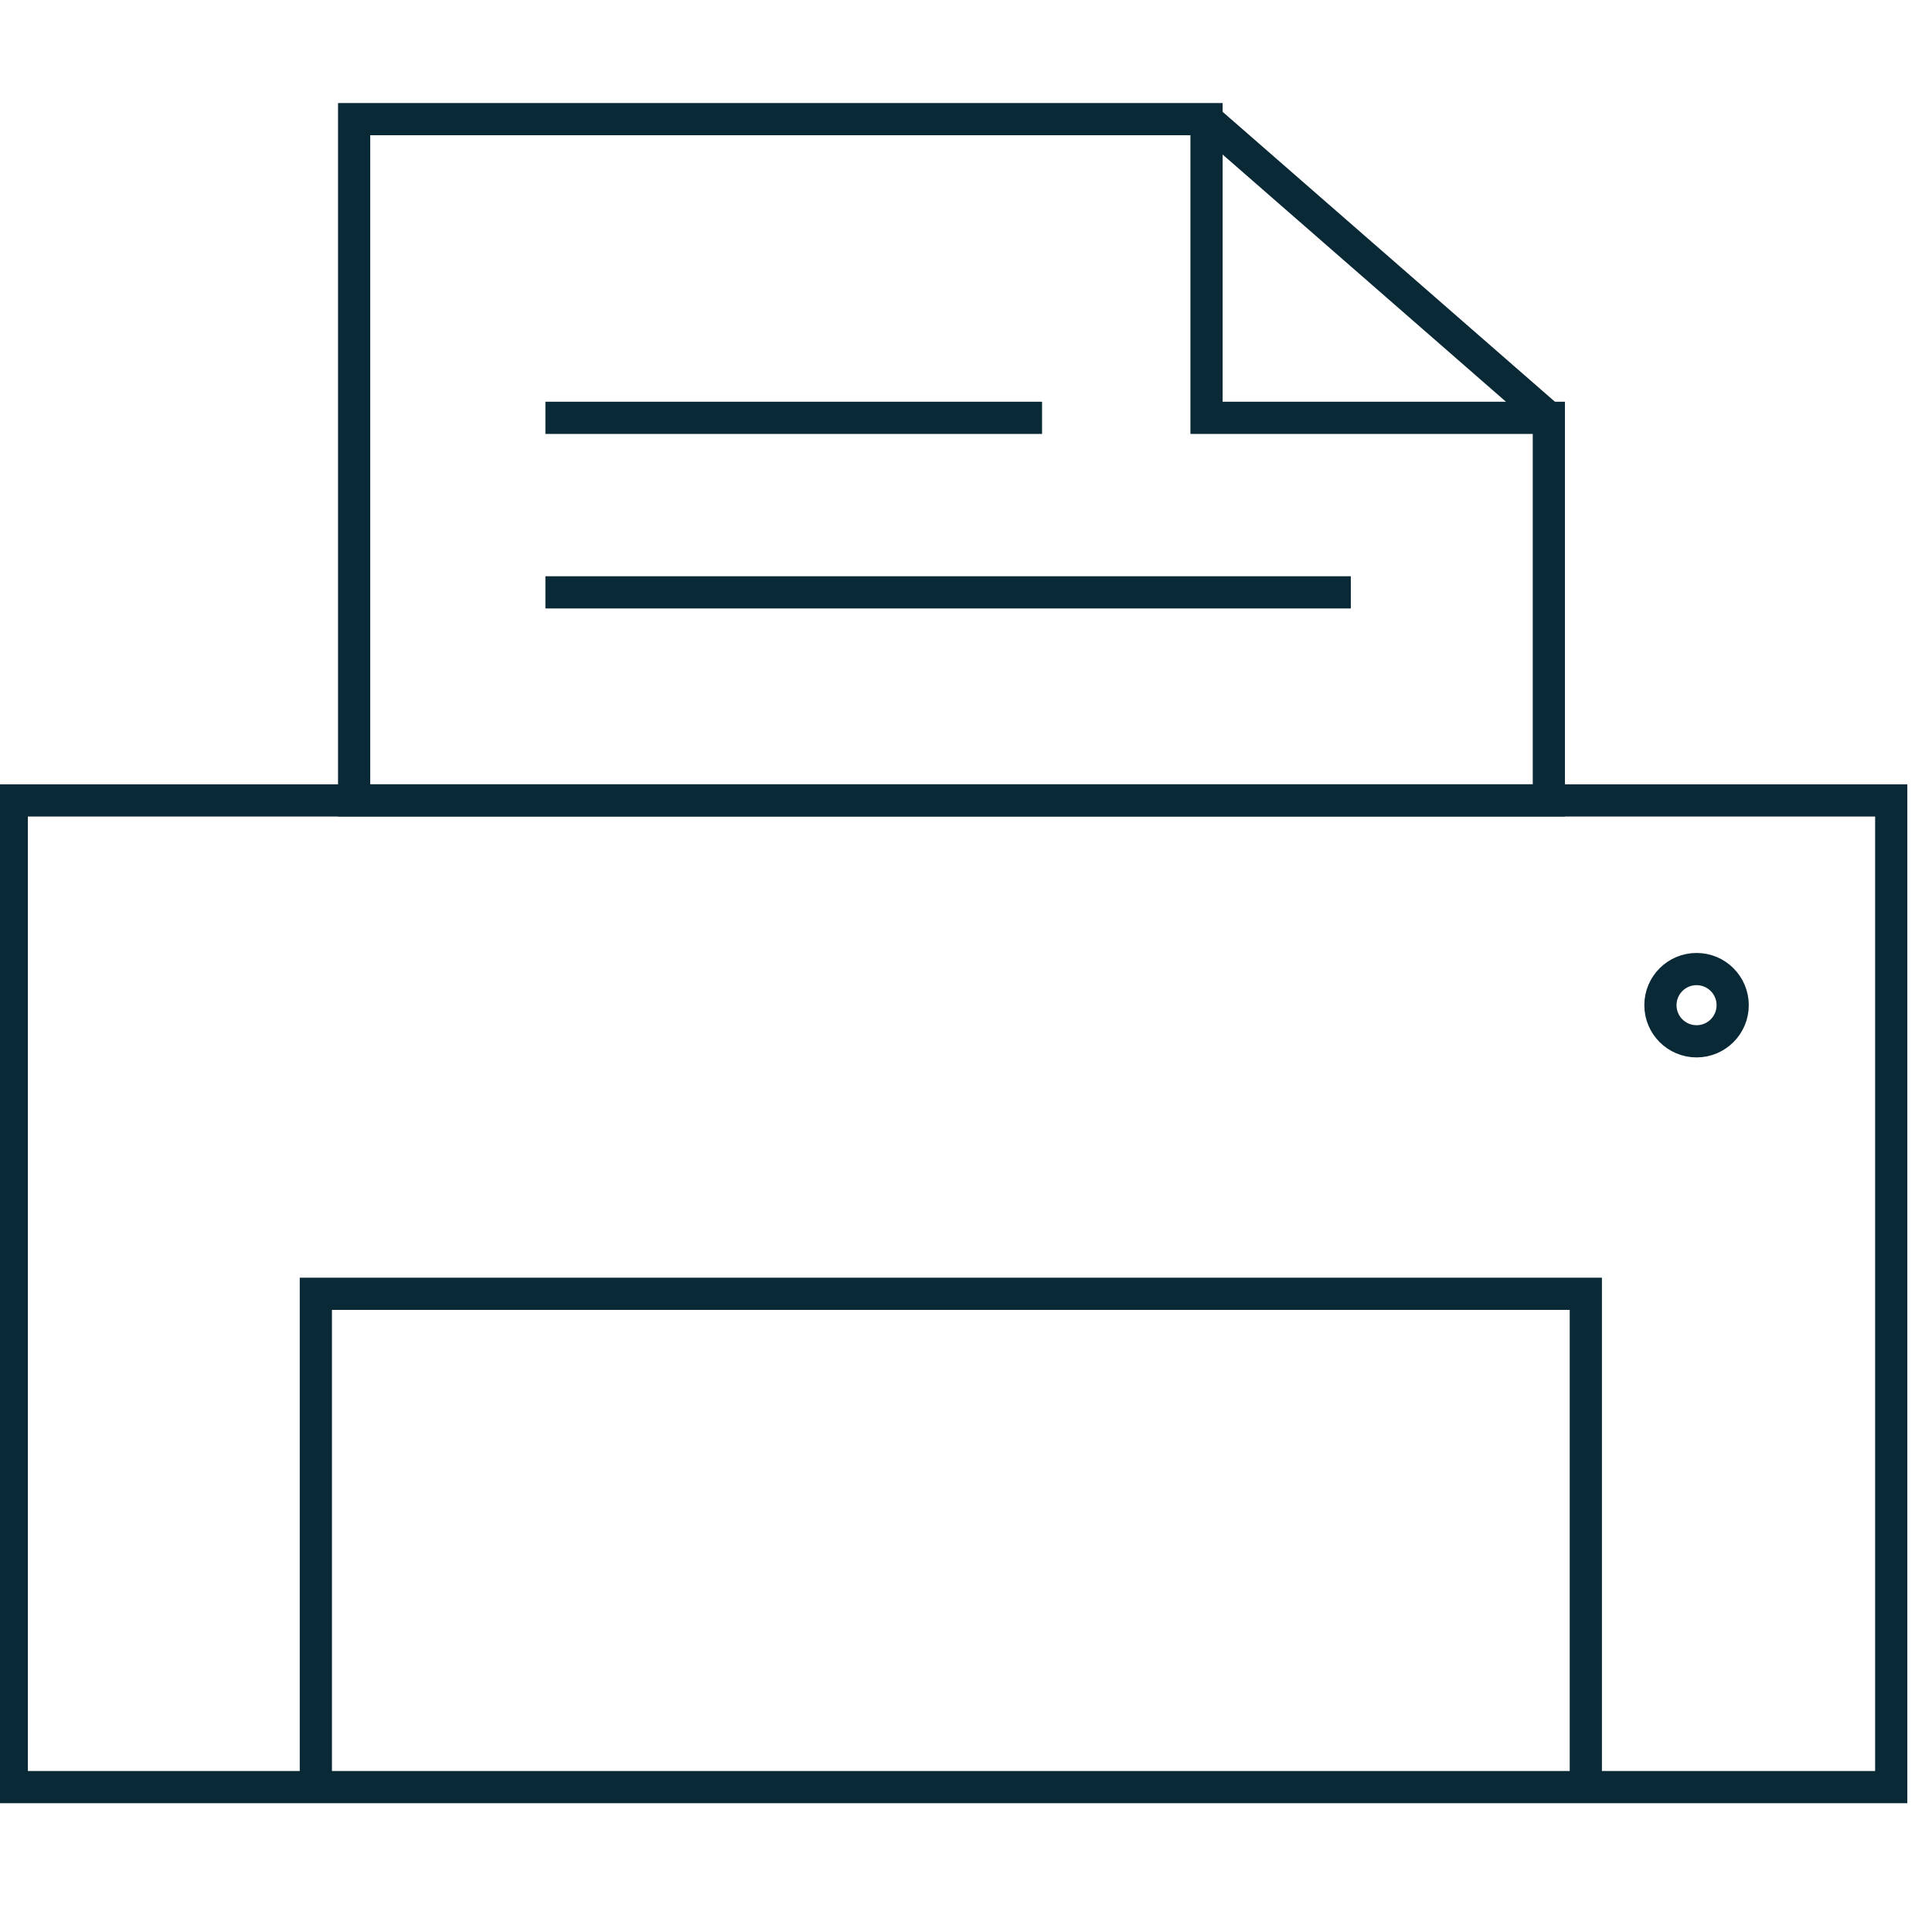
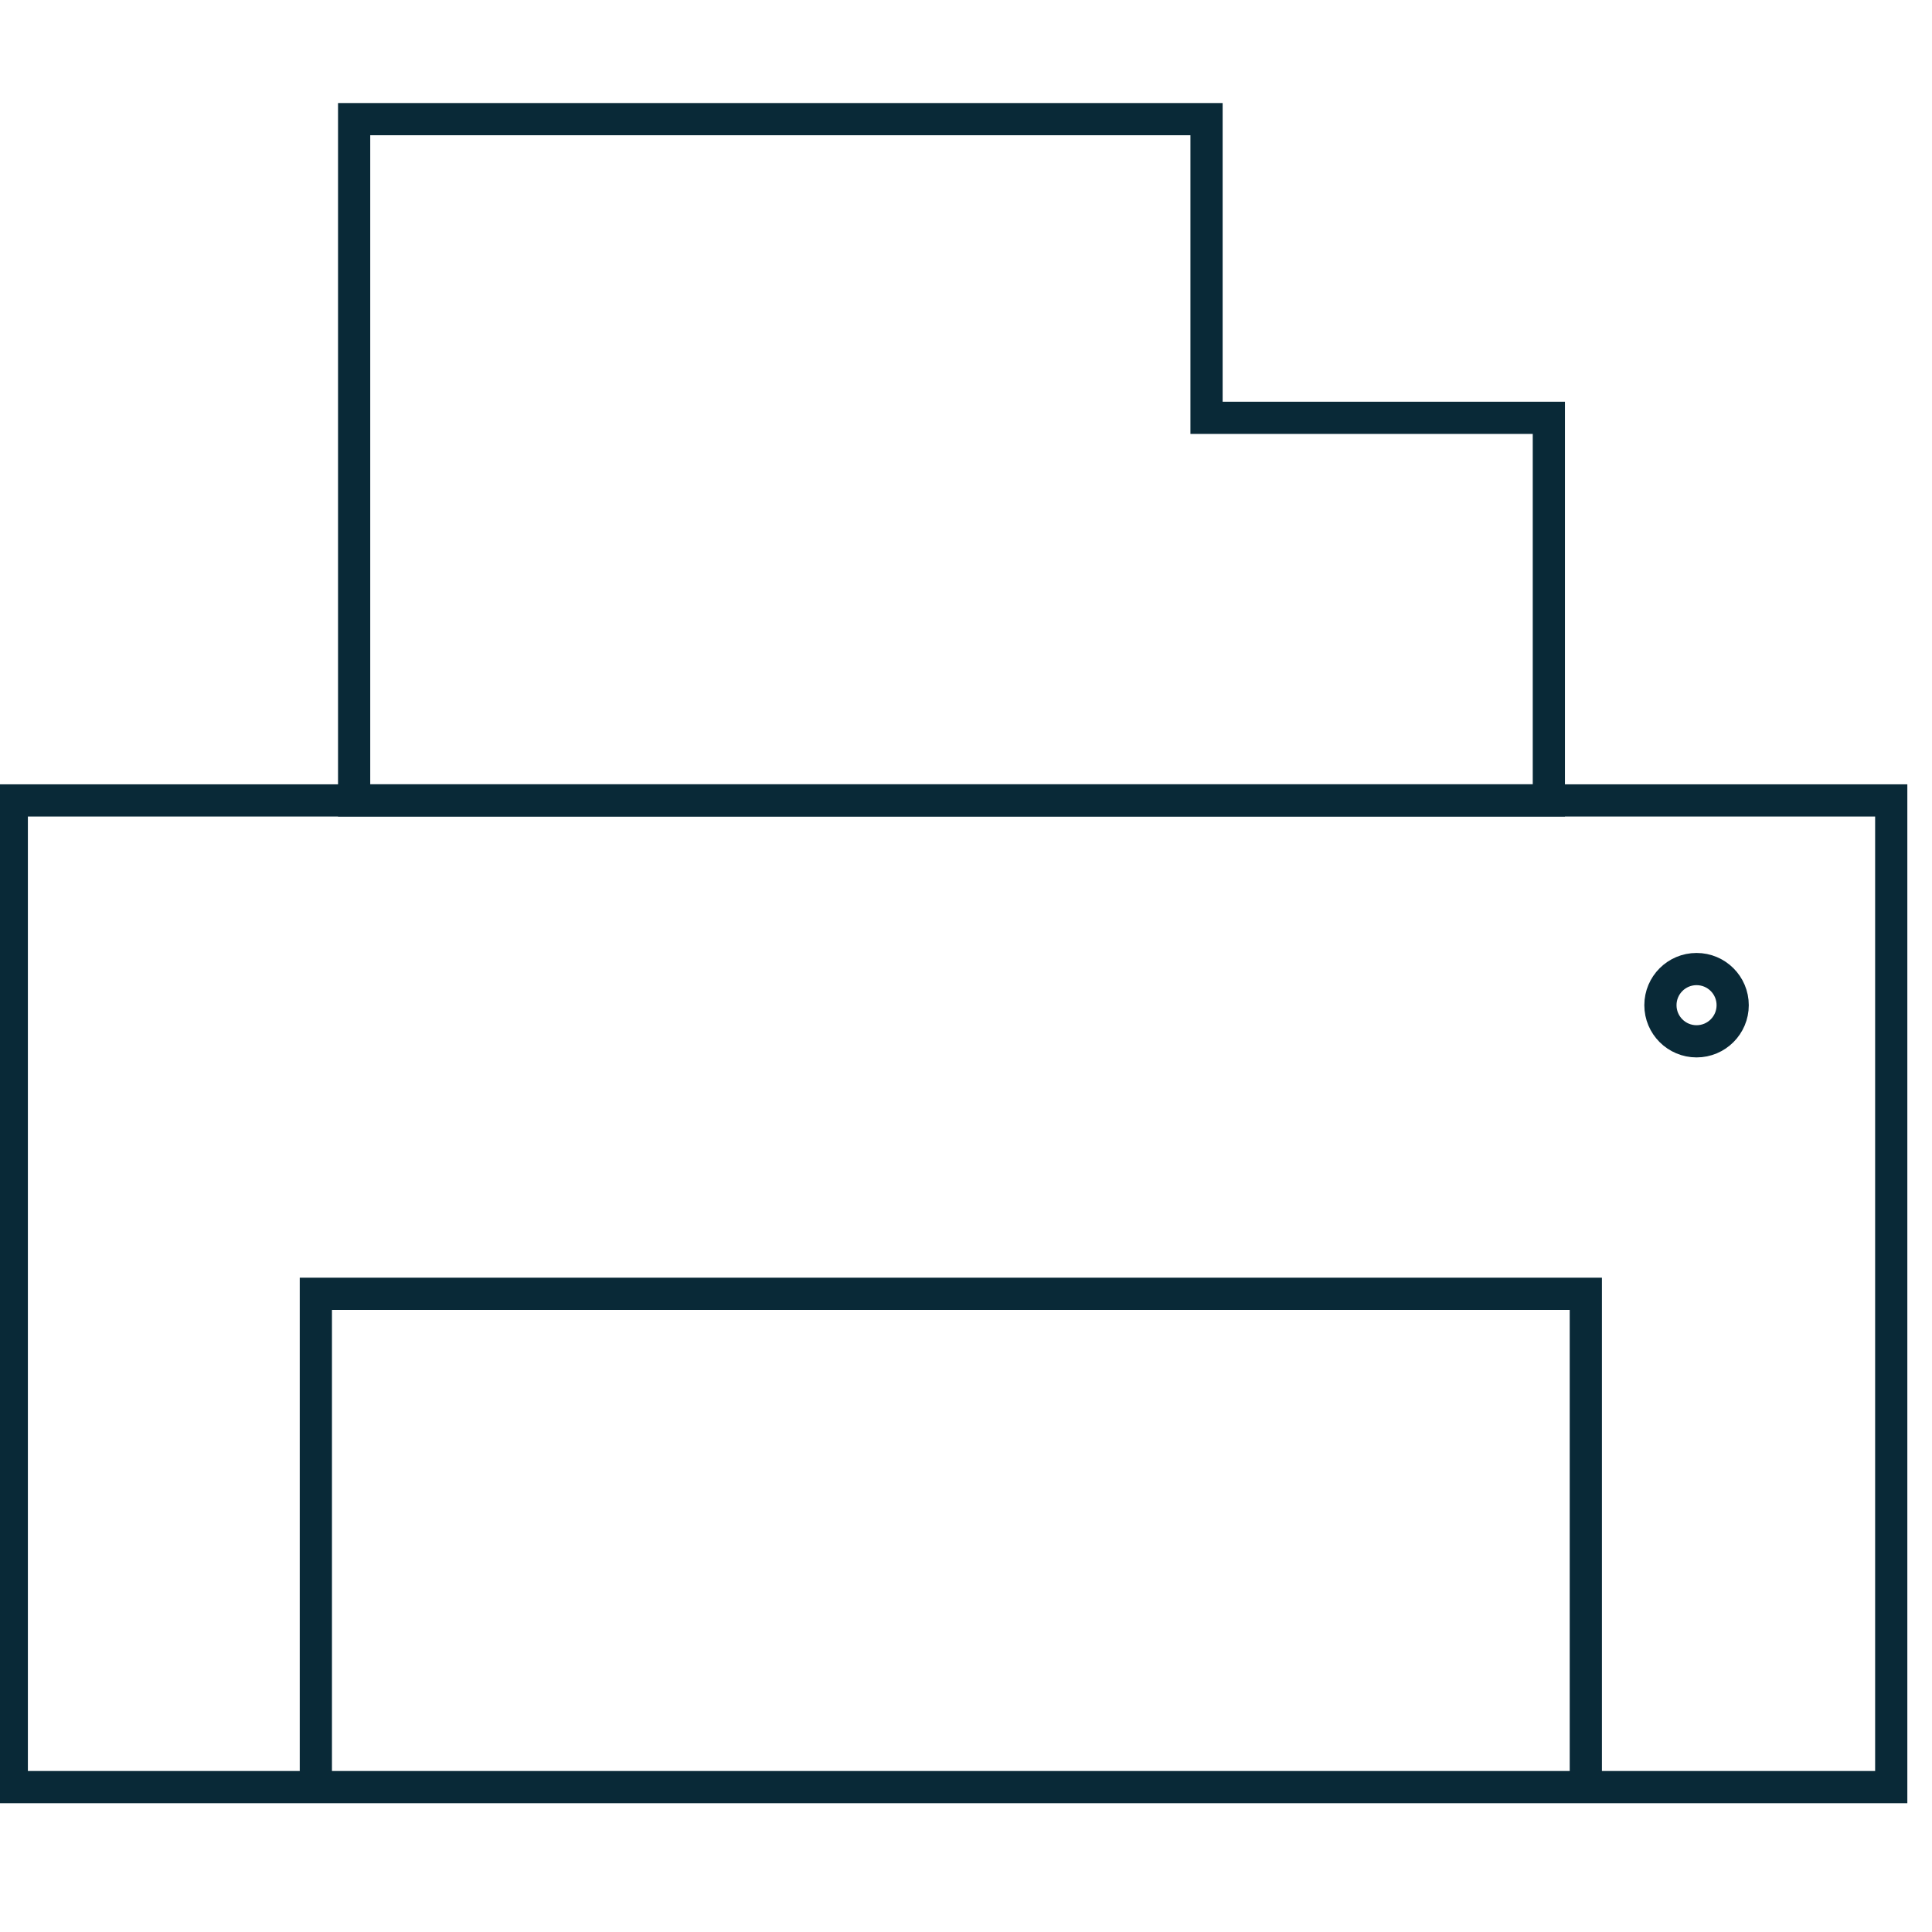
<svg xmlns="http://www.w3.org/2000/svg" version="1.1" id="Layer_2" x="0px" y="0px" width="60px" height="60px" viewBox="0 0 60 60" enable-background="new 0 0 60 60" xml:space="preserve">
  <rect x="0.366" y="24.858" fill="none" stroke="#092937" width="58.368" height="30.642" />
  <polyline fill="none" stroke="#092937" points="49.249,55.5 49.249,40.18 9.809,40.18 9.809,55.5 " />
  <polygon fill="none" stroke="#092937" points="37.47,12.976 37.47,3.7 10.998,3.7 10.998,24.857 48.101,24.857 48.101,12.976 " />
-   <line fill="none" stroke="#092937" x1="37.47" y1="3.7" x2="48.102" y2="12.976" />
-   <line fill="none" stroke="#092937" x1="32.362" y1="12.976" x2="16.938" y2="12.976" />
-   <line fill="none" stroke="#092937" x1="41.951" y1="18.396" x2="16.938" y2="18.396" />
  <circle fill="none" stroke="#092937" cx="52.688" cy="31.217" r="1.122" />
</svg>